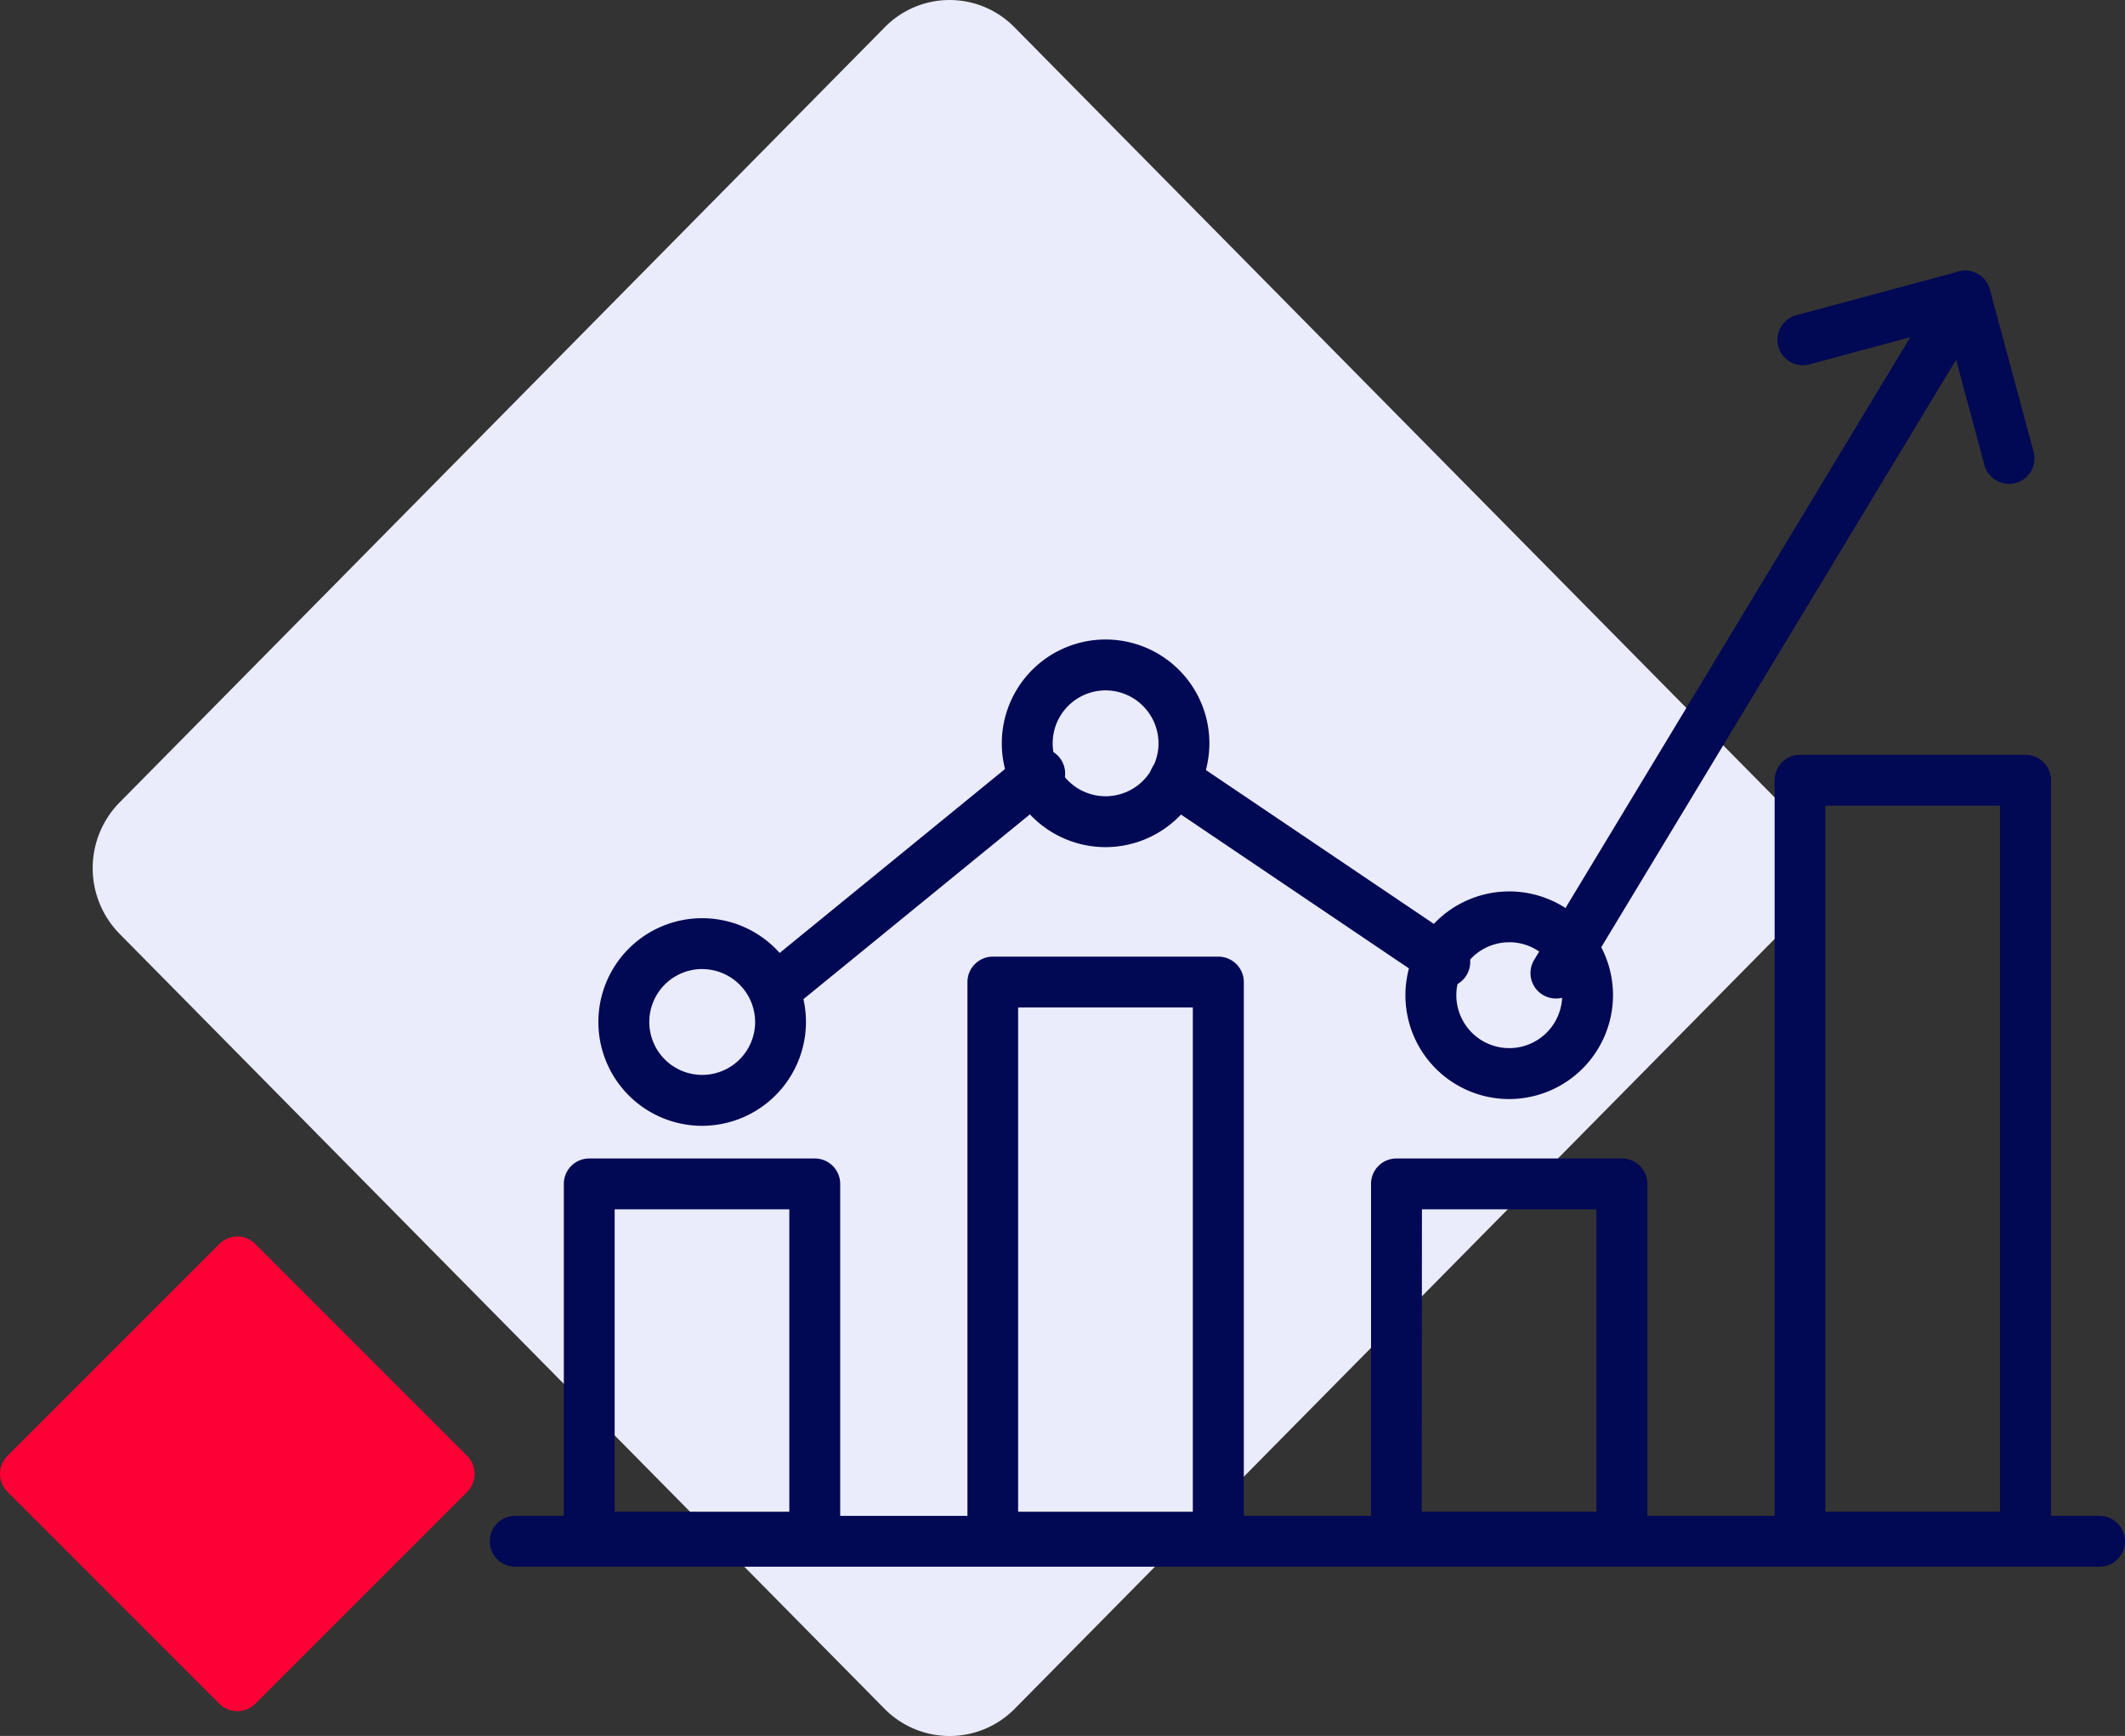
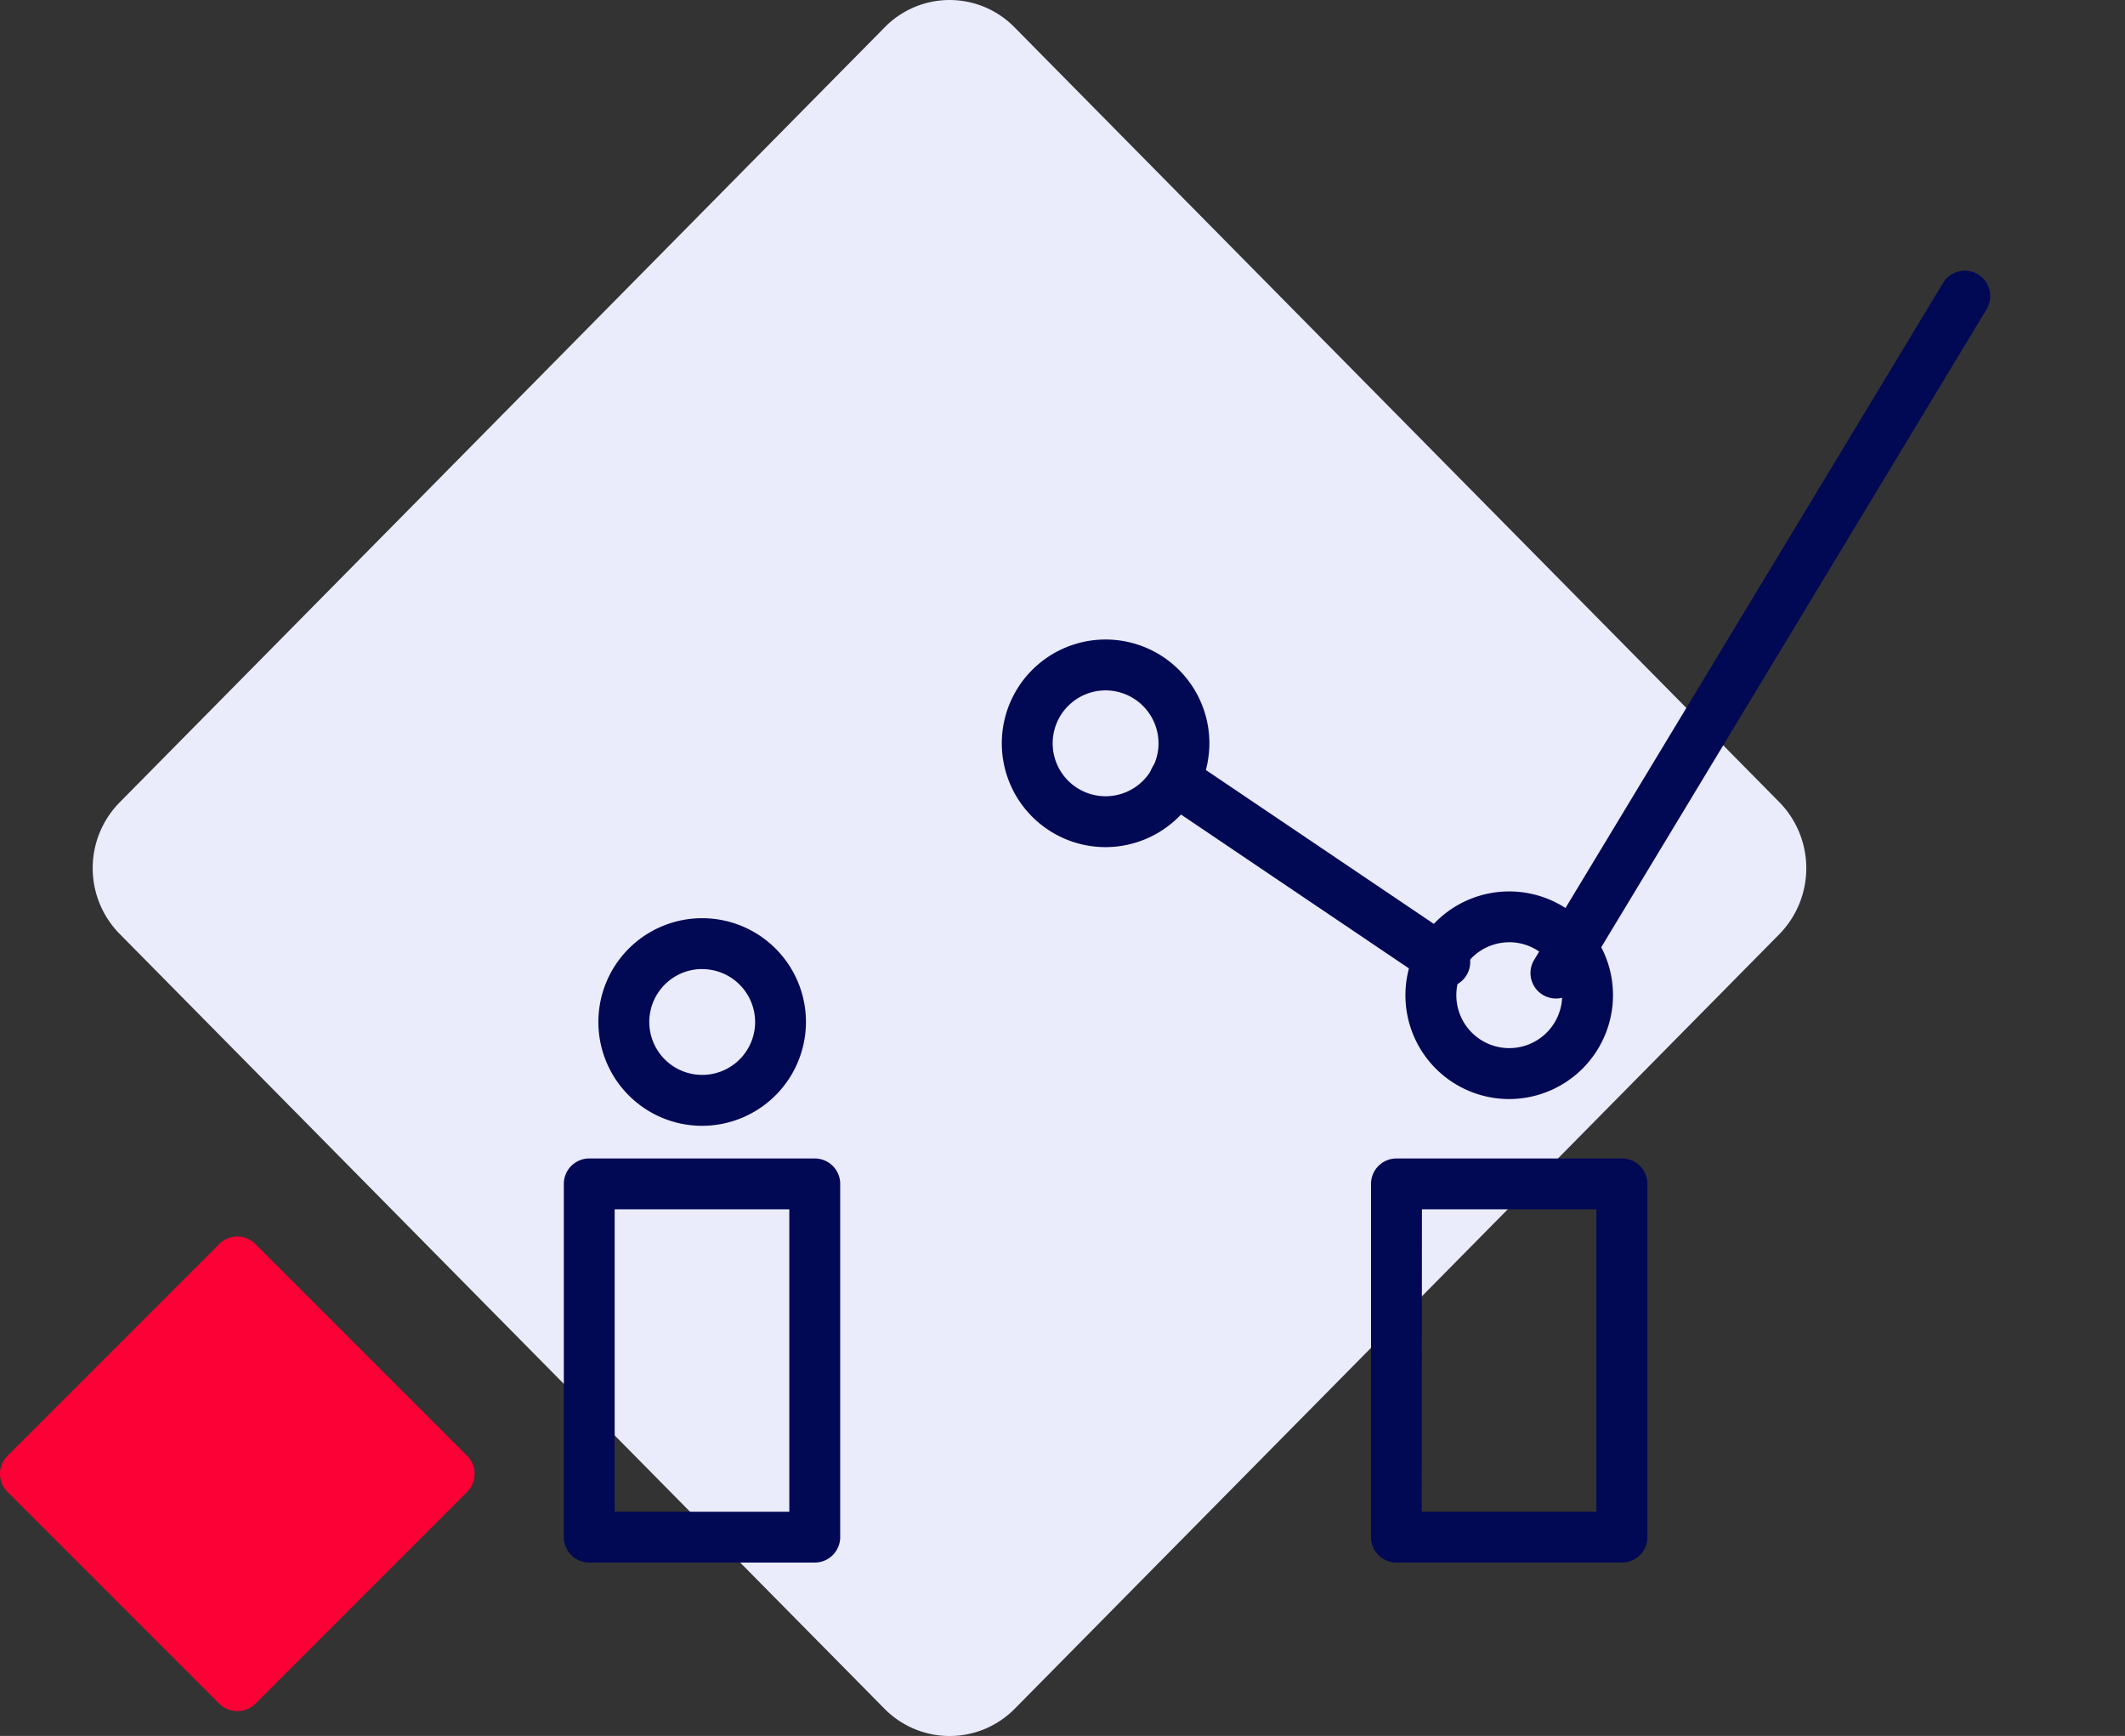
<svg xmlns="http://www.w3.org/2000/svg" id="Groupe_4869" data-name="Groupe 4869" width="55.176" height="45.067" viewBox="0 0 55.176 45.067">
  <rect x="0" y="0" width="55.176" height="45.067" fill="#333333" stroke="none" />
  <path id="Tracé_2831" data-name="Tracé 2831" d="M42.408,90.034,22.548,69.918a2.432,2.432,0,0,1,0-3.419l19.86-20.116a2.358,2.358,0,0,1,3.376,0L65.644,66.5a2.448,2.448,0,0,1,0,3.419L45.784,90.034a2.374,2.374,0,0,1-3.376,0" transform="translate(-19.439 -45.671)" fill="#eaecfc" />
  <path id="Tracé_2832" data-name="Tracé 2832" d="M27.541,57.8l-5.5-5.5a.659.659,0,0,1,0-.935l5.5-5.5a.659.659,0,0,1,.935,0l5.5,5.5a.663.663,0,0,1,0,.935l-5.5,5.5a.663.663,0,0,1-.935,0" transform="translate(-21.846 -13.57)" fill="#fb0136" />
  <g id="Groupe_79" data-name="Groupe 79" transform="translate(12.718 7.026)">
    <g id="Groupe_273" data-name="Groupe 273" transform="translate(1.922 23.049)">
      <g id="Groupe_272" data-name="Groupe 272">
        <path id="Tracé_114" data-name="Tracé 114" d="M222.545,728.408H216.69a.66.66,0,0,1-.66-.66v-9.17a.659.659,0,0,1,.66-.66h5.855a.66.66,0,0,1,.661.66v9.17A.661.661,0,0,1,222.545,728.408Zm-5.195-1.32h4.535v-7.85H217.35Z" transform="translate(-216.03 -717.918)" fill="#010854" />
      </g>
    </g>
    <g id="Groupe_275" data-name="Groupe 275" transform="translate(12.402 17.809)">
      <g id="Groupe_274" data-name="Groupe 274">
-         <path id="Tracé_115" data-name="Tracé 115" d="M232.77,728.536h-5.856a.661.661,0,0,1-.66-.66V713.466a.66.66,0,0,1,.66-.66h5.856a.661.661,0,0,1,.66.66v14.409A.661.661,0,0,1,232.77,728.536Zm-5.2-1.32h4.536V714.126h-4.536Z" transform="translate(-226.254 -712.806)" fill="#010854" />
-       </g>
+         </g>
    </g>
    <g id="Groupe_277" data-name="Groupe 277" transform="translate(22.881 23.049)">
      <g id="Groupe_276" data-name="Groupe 276">
        <path id="Tracé_116" data-name="Tracé 116" d="M242.994,728.408h-5.856a.66.66,0,0,1-.66-.66v-9.17a.659.659,0,0,1,.66-.66h5.856a.66.66,0,0,1,.66.66v9.17A.661.661,0,0,1,242.994,728.408Zm-5.2-1.32h4.536v-7.85H237.8Z" transform="translate(-236.478 -717.918)" fill="#010854" />
      </g>
    </g>
    <g id="Groupe_279" data-name="Groupe 279" transform="translate(33.361 12.568)">
      <g id="Groupe_278" data-name="Groupe 278">
-         <path id="Tracé_117" data-name="Tracé 117" d="M253.218,728.663h-5.856a.661.661,0,0,1-.66-.66V708.354a.66.66,0,0,1,.66-.661h5.856a.661.661,0,0,1,.66.661V728A.661.661,0,0,1,253.218,728.663Zm-5.2-1.32h4.536V709.013h-4.536Z" transform="translate(-246.702 -707.692)" fill="#010854" />
-       </g>
+         </g>
    </g>
    <g id="Groupe_281" data-name="Groupe 281" transform="translate(27.02 0)">
      <g id="Groupe_280" data-name="Groupe 280">
        <path id="Tracé_118" data-name="Tracé 118" d="M241.176,711.831a.661.661,0,0,1-.565-1l10.619-17.576a.66.66,0,1,1,1.13.683l-10.618,17.576A.661.661,0,0,1,241.176,711.831Z" transform="translate(-240.516 -692.935)" fill="#010854" />
      </g>
    </g>
    <g id="Groupe_283" data-name="Groupe 283" transform="translate(17.138 12.564)">
      <g id="Groupe_282" data-name="Groupe 282">
        <path id="Tracé_119" data-name="Tracé 119" d="M238.533,712.373a.654.654,0,0,1-.369-.114l-7-4.724a.66.66,0,1,1,.739-1.093l7,4.724a.661.661,0,0,1-.37,1.208Z" transform="translate(-230.874 -706.329)" fill="#010854" />
      </g>
    </g>
    <g id="Groupe_285" data-name="Groupe 285" transform="translate(6.762 12.391)">
      <g id="Groupe_284" data-name="Groupe 284">
-         <path id="Tracé_120" data-name="Tracé 120" d="M221.413,713.1a.66.66,0,0,1-.418-1.171l6.856-5.594a.66.66,0,0,1,.835,1.023l-6.857,5.594A.652.652,0,0,1,221.413,713.1Z" transform="translate(-220.752 -706.182)" fill="#010854" />
-       </g>
+         </g>
    </g>
    <g id="Groupe_287" data-name="Groupe 287" transform="translate(33.435 0)">
      <g id="Groupe_286" data-name="Groupe 286">
-         <path id="Tracé_121" data-name="Tracé 121" d="M252.787,698.471a.662.662,0,0,1-.638-.488l-.964-3.579-3.579.964a.66.66,0,0,1-.343-1.275l4.217-1.135a.66.66,0,0,1,.809.465l1.136,4.217a.659.659,0,0,1-.465.808A.65.65,0,0,1,252.787,698.471Z" transform="translate(-246.775 -692.935)" fill="#010854" />
-       </g>
+         </g>
    </g>
    <g id="Groupe_289" data-name="Groupe 289" transform="translate(0 32.327)">
      <g id="Groupe_288" data-name="Groupe 288">
-         <path id="Tracé_122" data-name="Tracé 122" d="M255.953,728.29H214.815a.66.66,0,1,1,0-1.32h41.138a.66.66,0,1,1,0,1.32Z" transform="translate(-214.155 -726.97)" fill="#010854" />
-       </g>
+         </g>
    </g>
    <g id="Groupe_291" data-name="Groupe 291" transform="translate(2.815 16.811)">
      <g id="Groupe_290" data-name="Groupe 290">
        <path id="Tracé_123" data-name="Tracé 123" d="M219.6,716.211a2.695,2.695,0,1,1,2.695-2.695A2.7,2.7,0,0,1,219.6,716.211Zm0-4.07a1.374,1.374,0,1,0,1.375,1.375A1.377,1.377,0,0,0,219.6,712.142Z" transform="translate(-216.901 -710.821)" fill="#010854" />
      </g>
    </g>
    <g id="Groupe_293" data-name="Groupe 293" transform="translate(13.294 9.577)">
      <g id="Groupe_292" data-name="Groupe 292">
        <path id="Tracé_124" data-name="Tracé 124" d="M229.82,708.513a2.695,2.695,0,1,1,2.695-2.695A2.7,2.7,0,0,1,229.82,708.513Zm0-4.069a1.374,1.374,0,1,0,1.374,1.375A1.377,1.377,0,0,0,229.82,704.444Z" transform="translate(-227.125 -703.124)" fill="#010854" />
      </g>
    </g>
    <g id="Groupe_295" data-name="Groupe 295" transform="translate(23.774 16.116)">
      <g id="Groupe_294" data-name="Groupe 294">
        <path id="Tracé_125" data-name="Tracé 125" d="M240.044,715.471a2.695,2.695,0,1,1,2.695-2.695A2.7,2.7,0,0,1,240.044,715.471Zm0-4.07a1.374,1.374,0,1,0,1.375,1.375A1.376,1.376,0,0,0,240.044,711.4Z" transform="translate(-237.349 -710.081)" fill="#010854" />
      </g>
    </g>
  </g>
</svg>